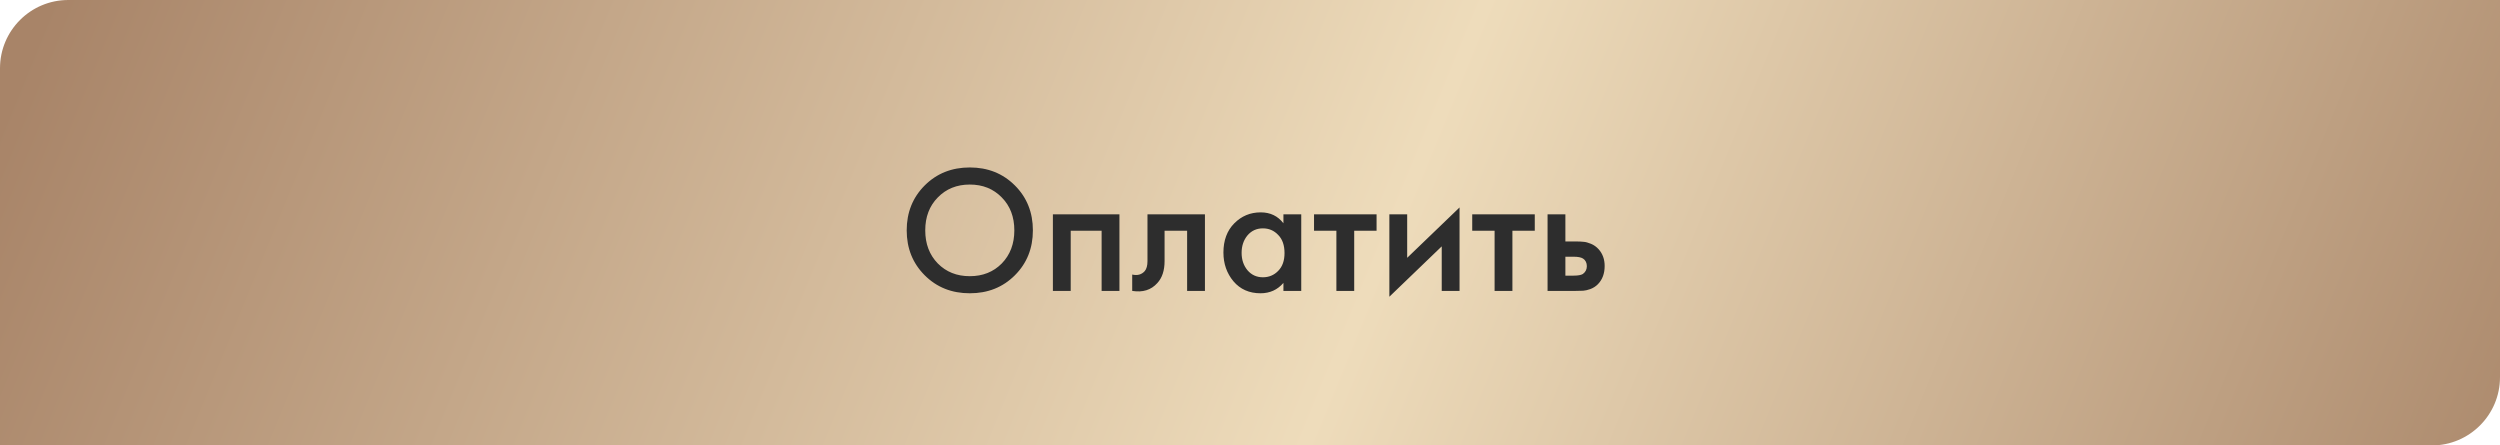
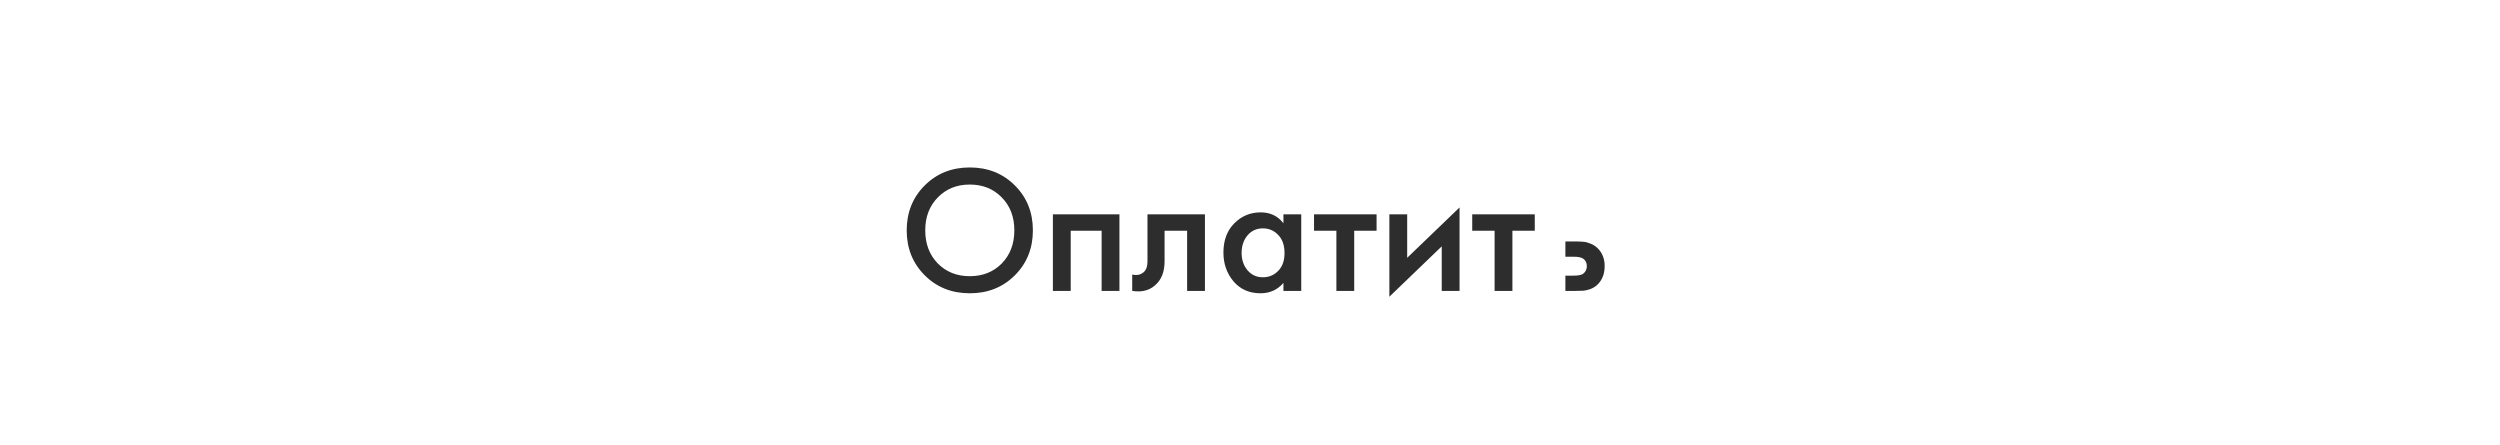
<svg xmlns="http://www.w3.org/2000/svg" width="275" height="49" viewBox="0 0 275 49" fill="none">
-   <path d="M0 7.514C0 3.364 3.364 0 7.514 0H275V41.486C275 45.636 271.636 49 267.486 49H0V7.514Z" fill="url(#paint0_linear_288_74)" />
-   <path d="M101.717 20.4C103.037 19.08 104.691 18.42 106.677 18.42C108.664 18.42 110.317 19.08 111.637 20.4C112.957 21.72 113.617 23.367 113.617 25.34C113.617 27.313 112.957 28.96 111.637 30.28C110.317 31.6 108.664 32.26 106.677 32.26C104.691 32.26 103.037 31.6 101.717 30.28C100.397 28.96 99.737 27.313 99.737 25.34C99.737 23.367 100.397 21.72 101.717 20.4ZM103.157 28.98C104.077 29.913 105.251 30.38 106.677 30.38C108.104 30.38 109.277 29.913 110.197 28.98C111.117 28.033 111.577 26.82 111.577 25.34C111.577 23.86 111.117 22.653 110.197 21.72C109.277 20.773 108.104 20.3 106.677 20.3C105.251 20.3 104.077 20.773 103.157 21.72C102.237 22.653 101.777 23.86 101.777 25.34C101.777 26.82 102.237 28.033 103.157 28.98ZM115.818 23.58H123.138V32H121.178V25.38H117.778V32H115.818V23.58ZM132.543 23.58V32H130.583V25.38H128.103V28.72C128.103 29.76 127.836 30.567 127.303 31.14C126.623 31.9 125.703 32.187 124.543 32V30.2C125.116 30.333 125.576 30.207 125.923 29.82C126.123 29.58 126.223 29.213 126.223 28.72V23.58H132.543ZM141.177 24.56V23.58H143.137V32H141.177V31.12C140.524 31.88 139.684 32.26 138.657 32.26C137.417 32.26 136.424 31.82 135.677 30.94C134.944 30.06 134.577 29.007 134.577 27.78C134.577 26.447 134.971 25.38 135.757 24.58C136.557 23.767 137.531 23.36 138.677 23.36C139.731 23.36 140.564 23.76 141.177 24.56ZM138.917 25.12C138.224 25.12 137.657 25.38 137.217 25.9C136.791 26.42 136.577 27.06 136.577 27.82C136.577 28.567 136.791 29.2 137.217 29.72C137.657 30.24 138.224 30.5 138.917 30.5C139.584 30.5 140.144 30.267 140.597 29.8C141.064 29.333 141.297 28.68 141.297 27.84C141.297 26.973 141.064 26.307 140.597 25.84C140.144 25.36 139.584 25.12 138.917 25.12ZM151.423 25.38H148.963V32H147.003V25.38H144.543V23.58H151.423V25.38ZM152.83 23.58H154.79V28.36L160.55 22.82V32H158.59V27.1L152.83 32.64V23.58ZM168.825 25.38H166.365V32H164.405V25.38H161.945V23.58H168.825V25.38ZM170.232 32V23.58H172.192V26.56H173.312C173.672 26.56 173.966 26.573 174.192 26.6C174.419 26.613 174.692 26.687 175.012 26.82C175.332 26.953 175.612 27.153 175.852 27.42C176.292 27.913 176.512 28.527 176.512 29.26C176.512 30.1 176.259 30.773 175.752 31.28C175.526 31.507 175.252 31.68 174.932 31.8C174.626 31.907 174.366 31.967 174.152 31.98C173.952 31.993 173.666 32 173.292 32H170.232ZM172.192 30.32H173.092C173.572 30.32 173.912 30.26 174.112 30.14C174.406 29.927 174.552 29.64 174.552 29.28C174.552 28.907 174.412 28.627 174.132 28.44C173.919 28.307 173.579 28.24 173.112 28.24H172.192V30.32Z" fill="#2D2D2D" />
+   <path d="M101.717 20.4C103.037 19.08 104.691 18.42 106.677 18.42C108.664 18.42 110.317 19.08 111.637 20.4C112.957 21.72 113.617 23.367 113.617 25.34C113.617 27.313 112.957 28.96 111.637 30.28C110.317 31.6 108.664 32.26 106.677 32.26C104.691 32.26 103.037 31.6 101.717 30.28C100.397 28.96 99.737 27.313 99.737 25.34C99.737 23.367 100.397 21.72 101.717 20.4ZM103.157 28.98C104.077 29.913 105.251 30.38 106.677 30.38C108.104 30.38 109.277 29.913 110.197 28.98C111.117 28.033 111.577 26.82 111.577 25.34C111.577 23.86 111.117 22.653 110.197 21.72C109.277 20.773 108.104 20.3 106.677 20.3C105.251 20.3 104.077 20.773 103.157 21.72C102.237 22.653 101.777 23.86 101.777 25.34C101.777 26.82 102.237 28.033 103.157 28.98ZM115.818 23.58H123.138V32H121.178V25.38H117.778V32H115.818V23.58ZM132.543 23.58V32H130.583V25.38H128.103V28.72C128.103 29.76 127.836 30.567 127.303 31.14C126.623 31.9 125.703 32.187 124.543 32V30.2C125.116 30.333 125.576 30.207 125.923 29.82C126.123 29.58 126.223 29.213 126.223 28.72V23.58H132.543ZM141.177 24.56V23.58H143.137V32H141.177V31.12C140.524 31.88 139.684 32.26 138.657 32.26C137.417 32.26 136.424 31.82 135.677 30.94C134.944 30.06 134.577 29.007 134.577 27.78C134.577 26.447 134.971 25.38 135.757 24.58C136.557 23.767 137.531 23.36 138.677 23.36C139.731 23.36 140.564 23.76 141.177 24.56ZM138.917 25.12C138.224 25.12 137.657 25.38 137.217 25.9C136.791 26.42 136.577 27.06 136.577 27.82C136.577 28.567 136.791 29.2 137.217 29.72C137.657 30.24 138.224 30.5 138.917 30.5C139.584 30.5 140.144 30.267 140.597 29.8C141.064 29.333 141.297 28.68 141.297 27.84C141.297 26.973 141.064 26.307 140.597 25.84C140.144 25.36 139.584 25.12 138.917 25.12ZM151.423 25.38H148.963V32H147.003V25.38H144.543V23.58H151.423V25.38ZM152.83 23.58H154.79V28.36L160.55 22.82V32H158.59V27.1L152.83 32.64V23.58ZM168.825 25.38H166.365V32H164.405V25.38H161.945V23.58H168.825V25.38ZM170.232 32H172.192V26.56H173.312C173.672 26.56 173.966 26.573 174.192 26.6C174.419 26.613 174.692 26.687 175.012 26.82C175.332 26.953 175.612 27.153 175.852 27.42C176.292 27.913 176.512 28.527 176.512 29.26C176.512 30.1 176.259 30.773 175.752 31.28C175.526 31.507 175.252 31.68 174.932 31.8C174.626 31.907 174.366 31.967 174.152 31.98C173.952 31.993 173.666 32 173.292 32H170.232ZM172.192 30.32H173.092C173.572 30.32 173.912 30.26 174.112 30.14C174.406 29.927 174.552 29.64 174.552 29.28C174.552 28.907 174.412 28.627 174.132 28.44C173.919 28.307 173.579 28.24 173.112 28.24H172.192V30.32Z" fill="#2D2D2D" />
  <defs>
    <linearGradient id="paint0_linear_288_74" x1="4.533" y1="2.352" x2="252.45" y2="103.999" gradientUnits="userSpaceOnUse">
      <stop stop-color="#A88468" />
      <stop offset="0.546" stop-color="#EEDCBB" />
      <stop offset="1" stop-color="#AD8B6E" />
    </linearGradient>
  </defs>
</svg>